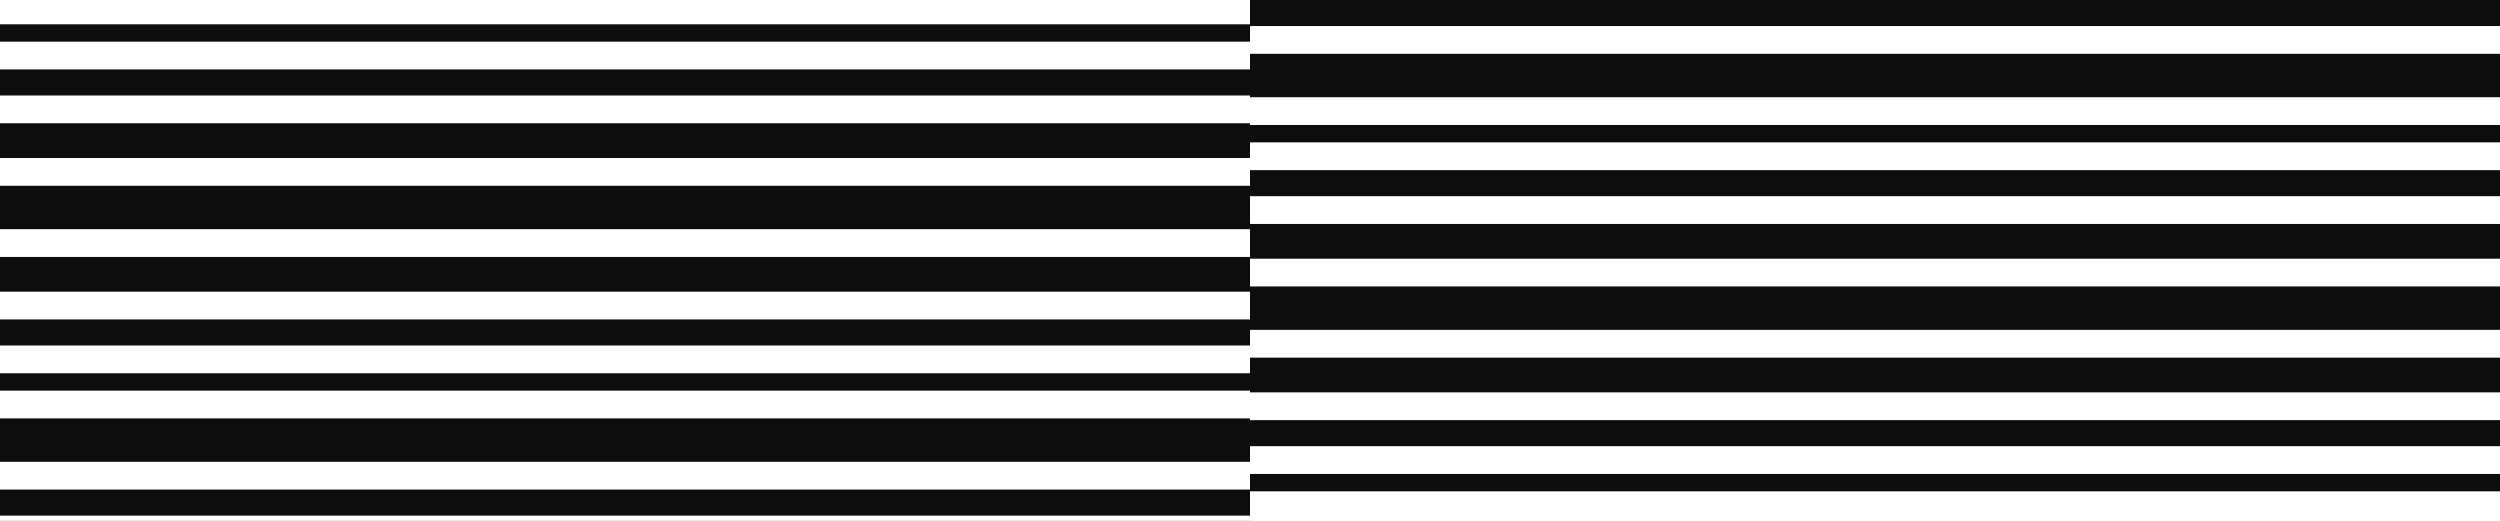
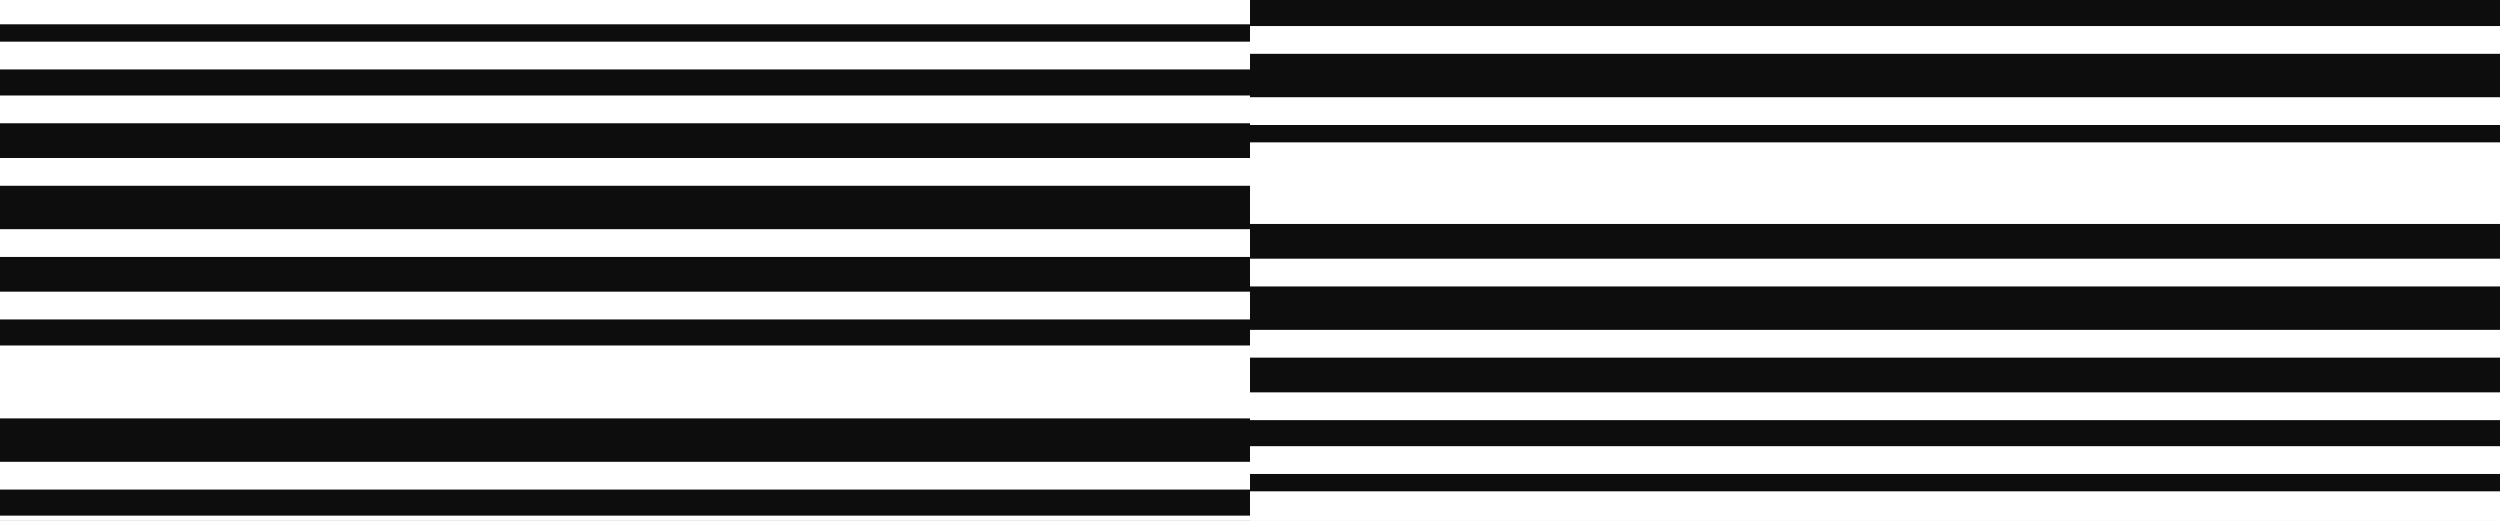
<svg xmlns="http://www.w3.org/2000/svg" width="1440" height="300" viewBox="0 0 1440 300" fill="none">
  <rect x="0" y="0" width="1440" height="300" fill="#808080" stroke="none" />
  <rect width="720" height="300" fill="white" />
  <rect y="14" width="720" height="10" fill="#0E0D0D" />
-   <rect y="215" width="720" height="10" fill="#0E0D0D" />
  <rect y="40" width="720" height="15" fill="#0E0D0D" />
  <rect y="184" width="720" height="15" fill="#0E0D0D" />
  <rect y="71" width="720" height="20" fill="#0E0D0D" />
  <rect y="148" width="720" height="20" fill="#0E0D0D" />
  <rect y="107" width="720" height="25" fill="#0E0D0D" />
  <rect y="241" width="720" height="25" fill="#0E0D0D" />
  <rect y="282" width="720" height="15" fill="#0E0D0D" />
  <rect width="720" height="300" transform="translate(720)" fill="white" />
  <rect x="720" width="720" height="300" fill="white" />
  <rect x="1440" y="283" width="720" height="10" transform="rotate(-180 1440 283)" fill="#0E0D0D" />
  <rect x="1440" y="82" width="720" height="10" transform="rotate(-180 1440 82)" fill="#0E0D0D" />
  <rect x="1440" y="257" width="720" height="15" transform="rotate(-180 1440 257)" fill="#0E0D0D" />
-   <rect x="1440" y="113" width="720" height="15" transform="rotate(-180 1440 113)" fill="#0E0D0D" />
  <rect x="1440" y="226" width="720" height="20" transform="rotate(-180 1440 226)" fill="#0E0D0D" />
  <rect x="1440" y="149" width="720" height="20" transform="rotate(-180 1440 149)" fill="#0E0D0D" />
  <rect x="1440" y="190" width="720" height="25" transform="rotate(-180 1440 190)" fill="#0E0D0D" />
  <rect x="1440" y="56" width="720" height="25" transform="rotate(-180 1440 56)" fill="#0E0D0D" />
  <rect x="1440" y="15" width="720" height="15" transform="rotate(-180 1440 15)" fill="#0E0D0D" />
</svg>